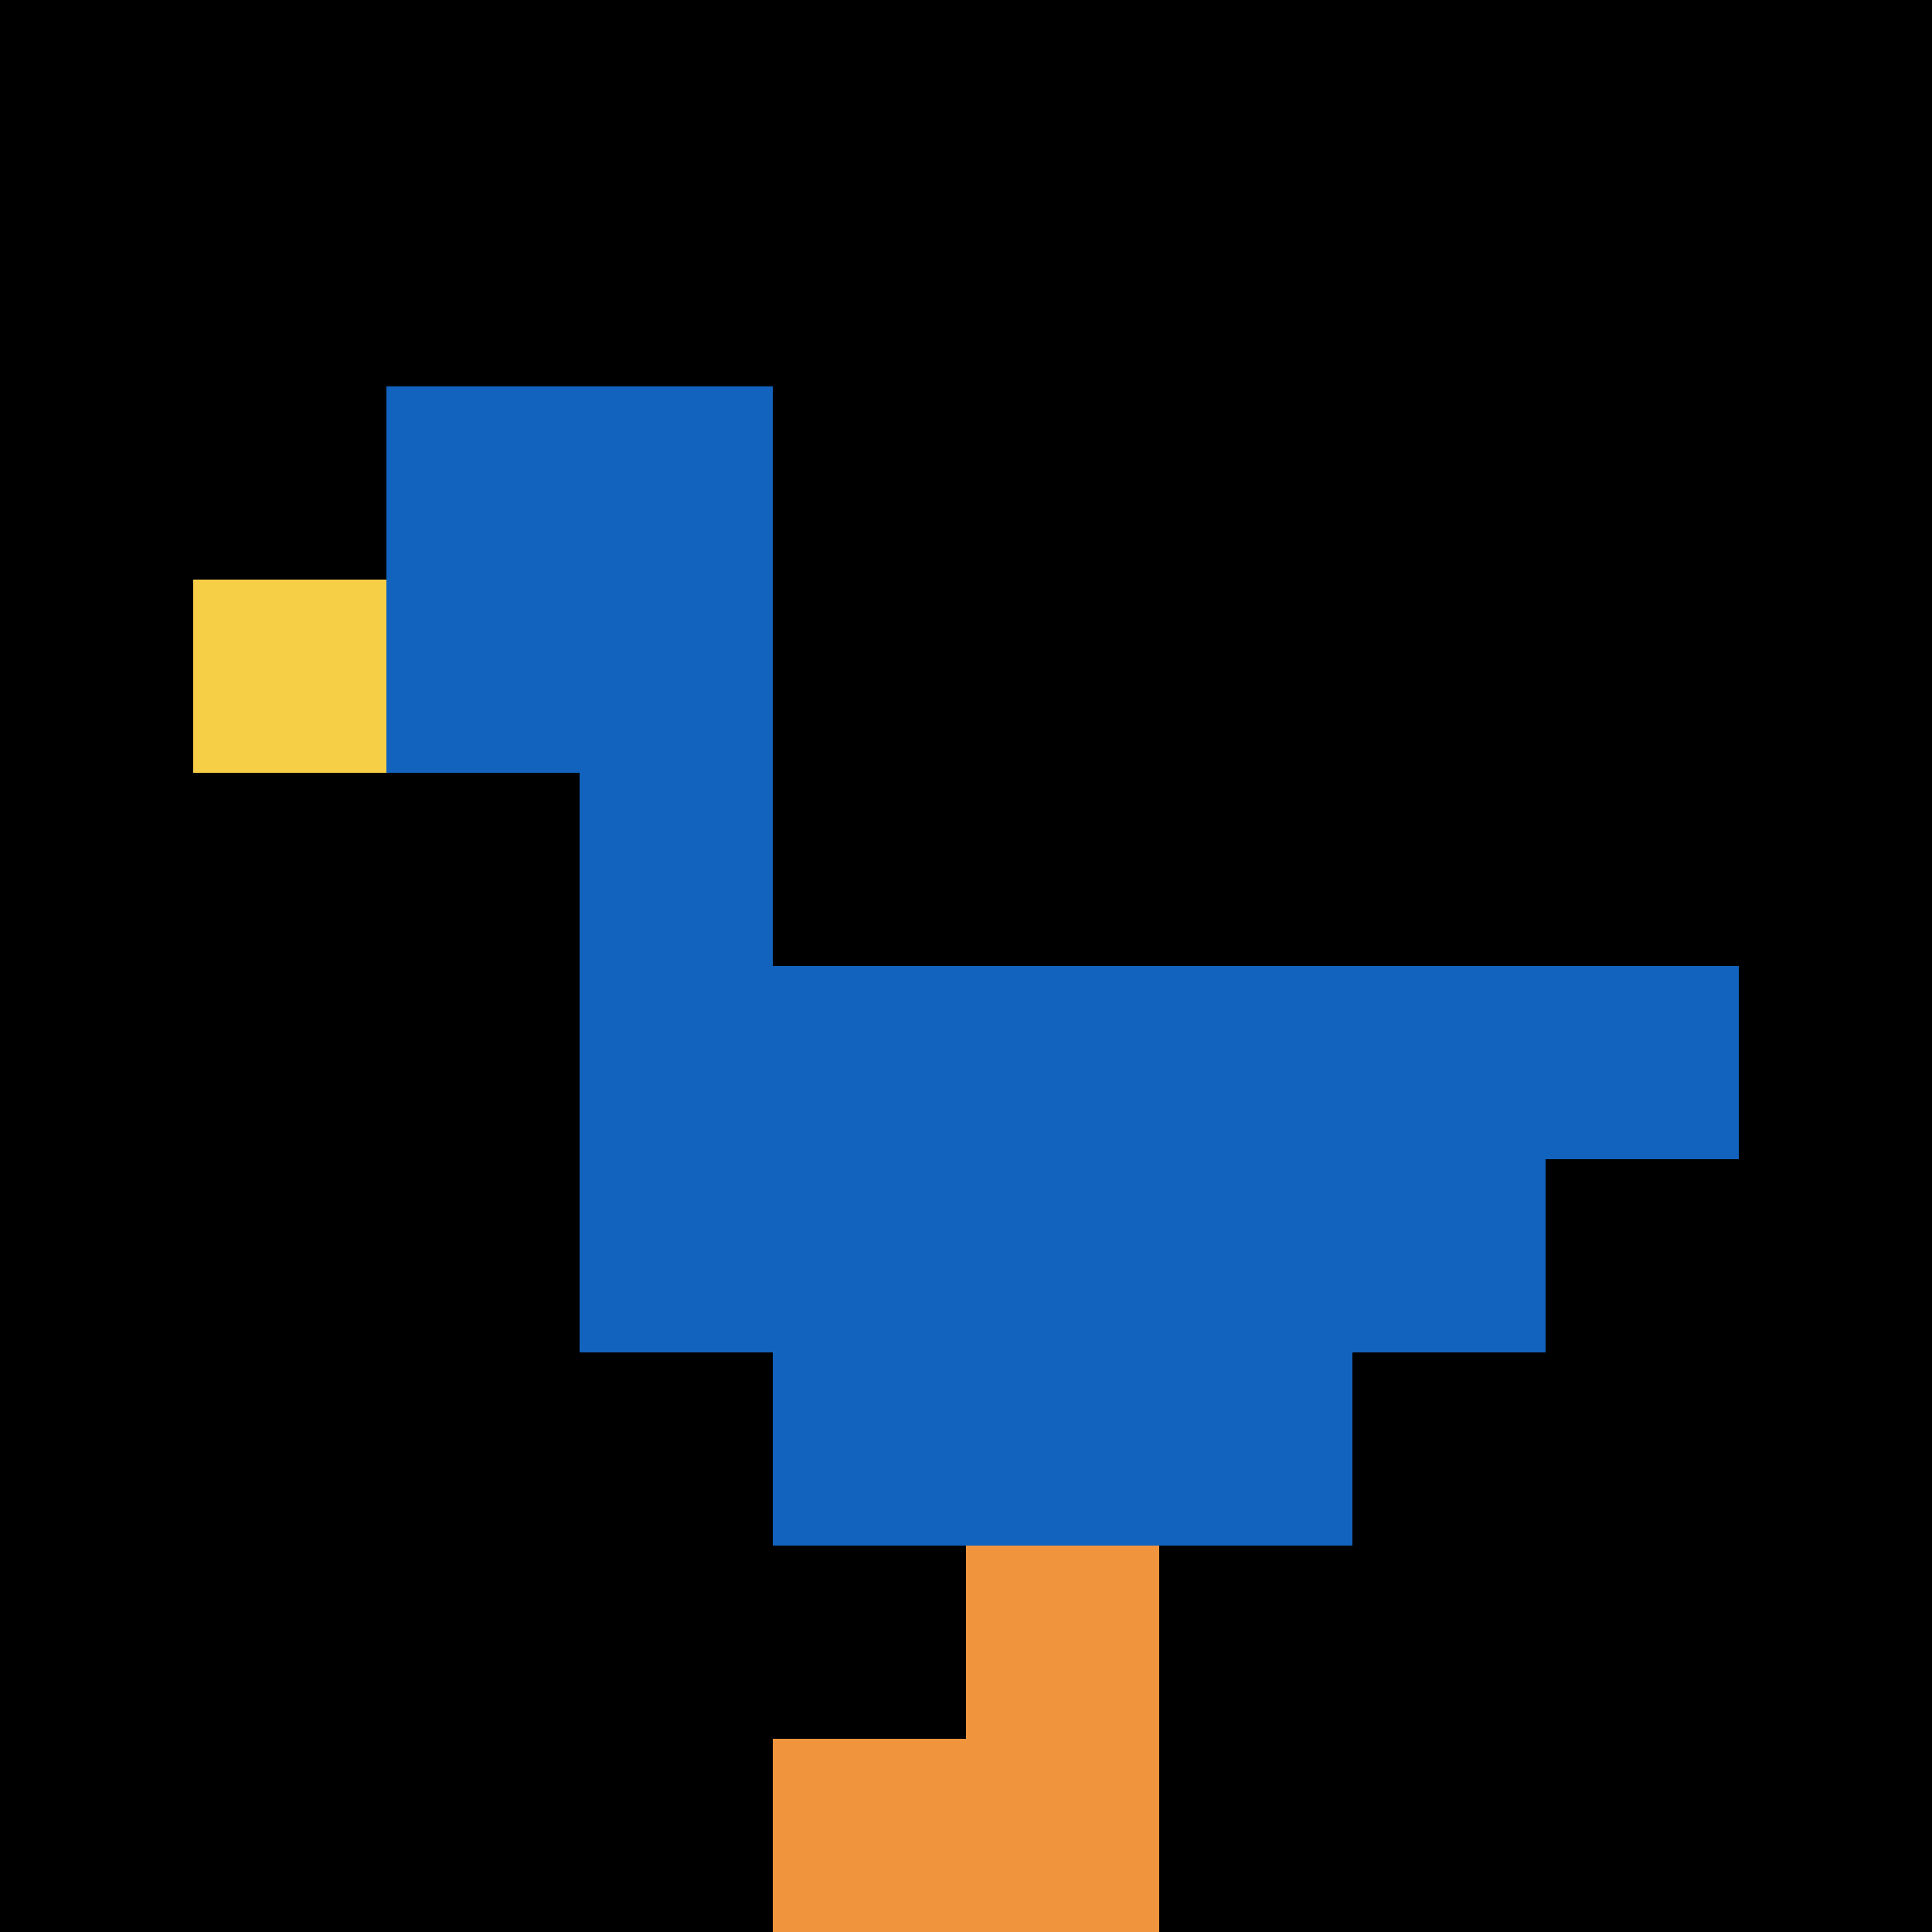
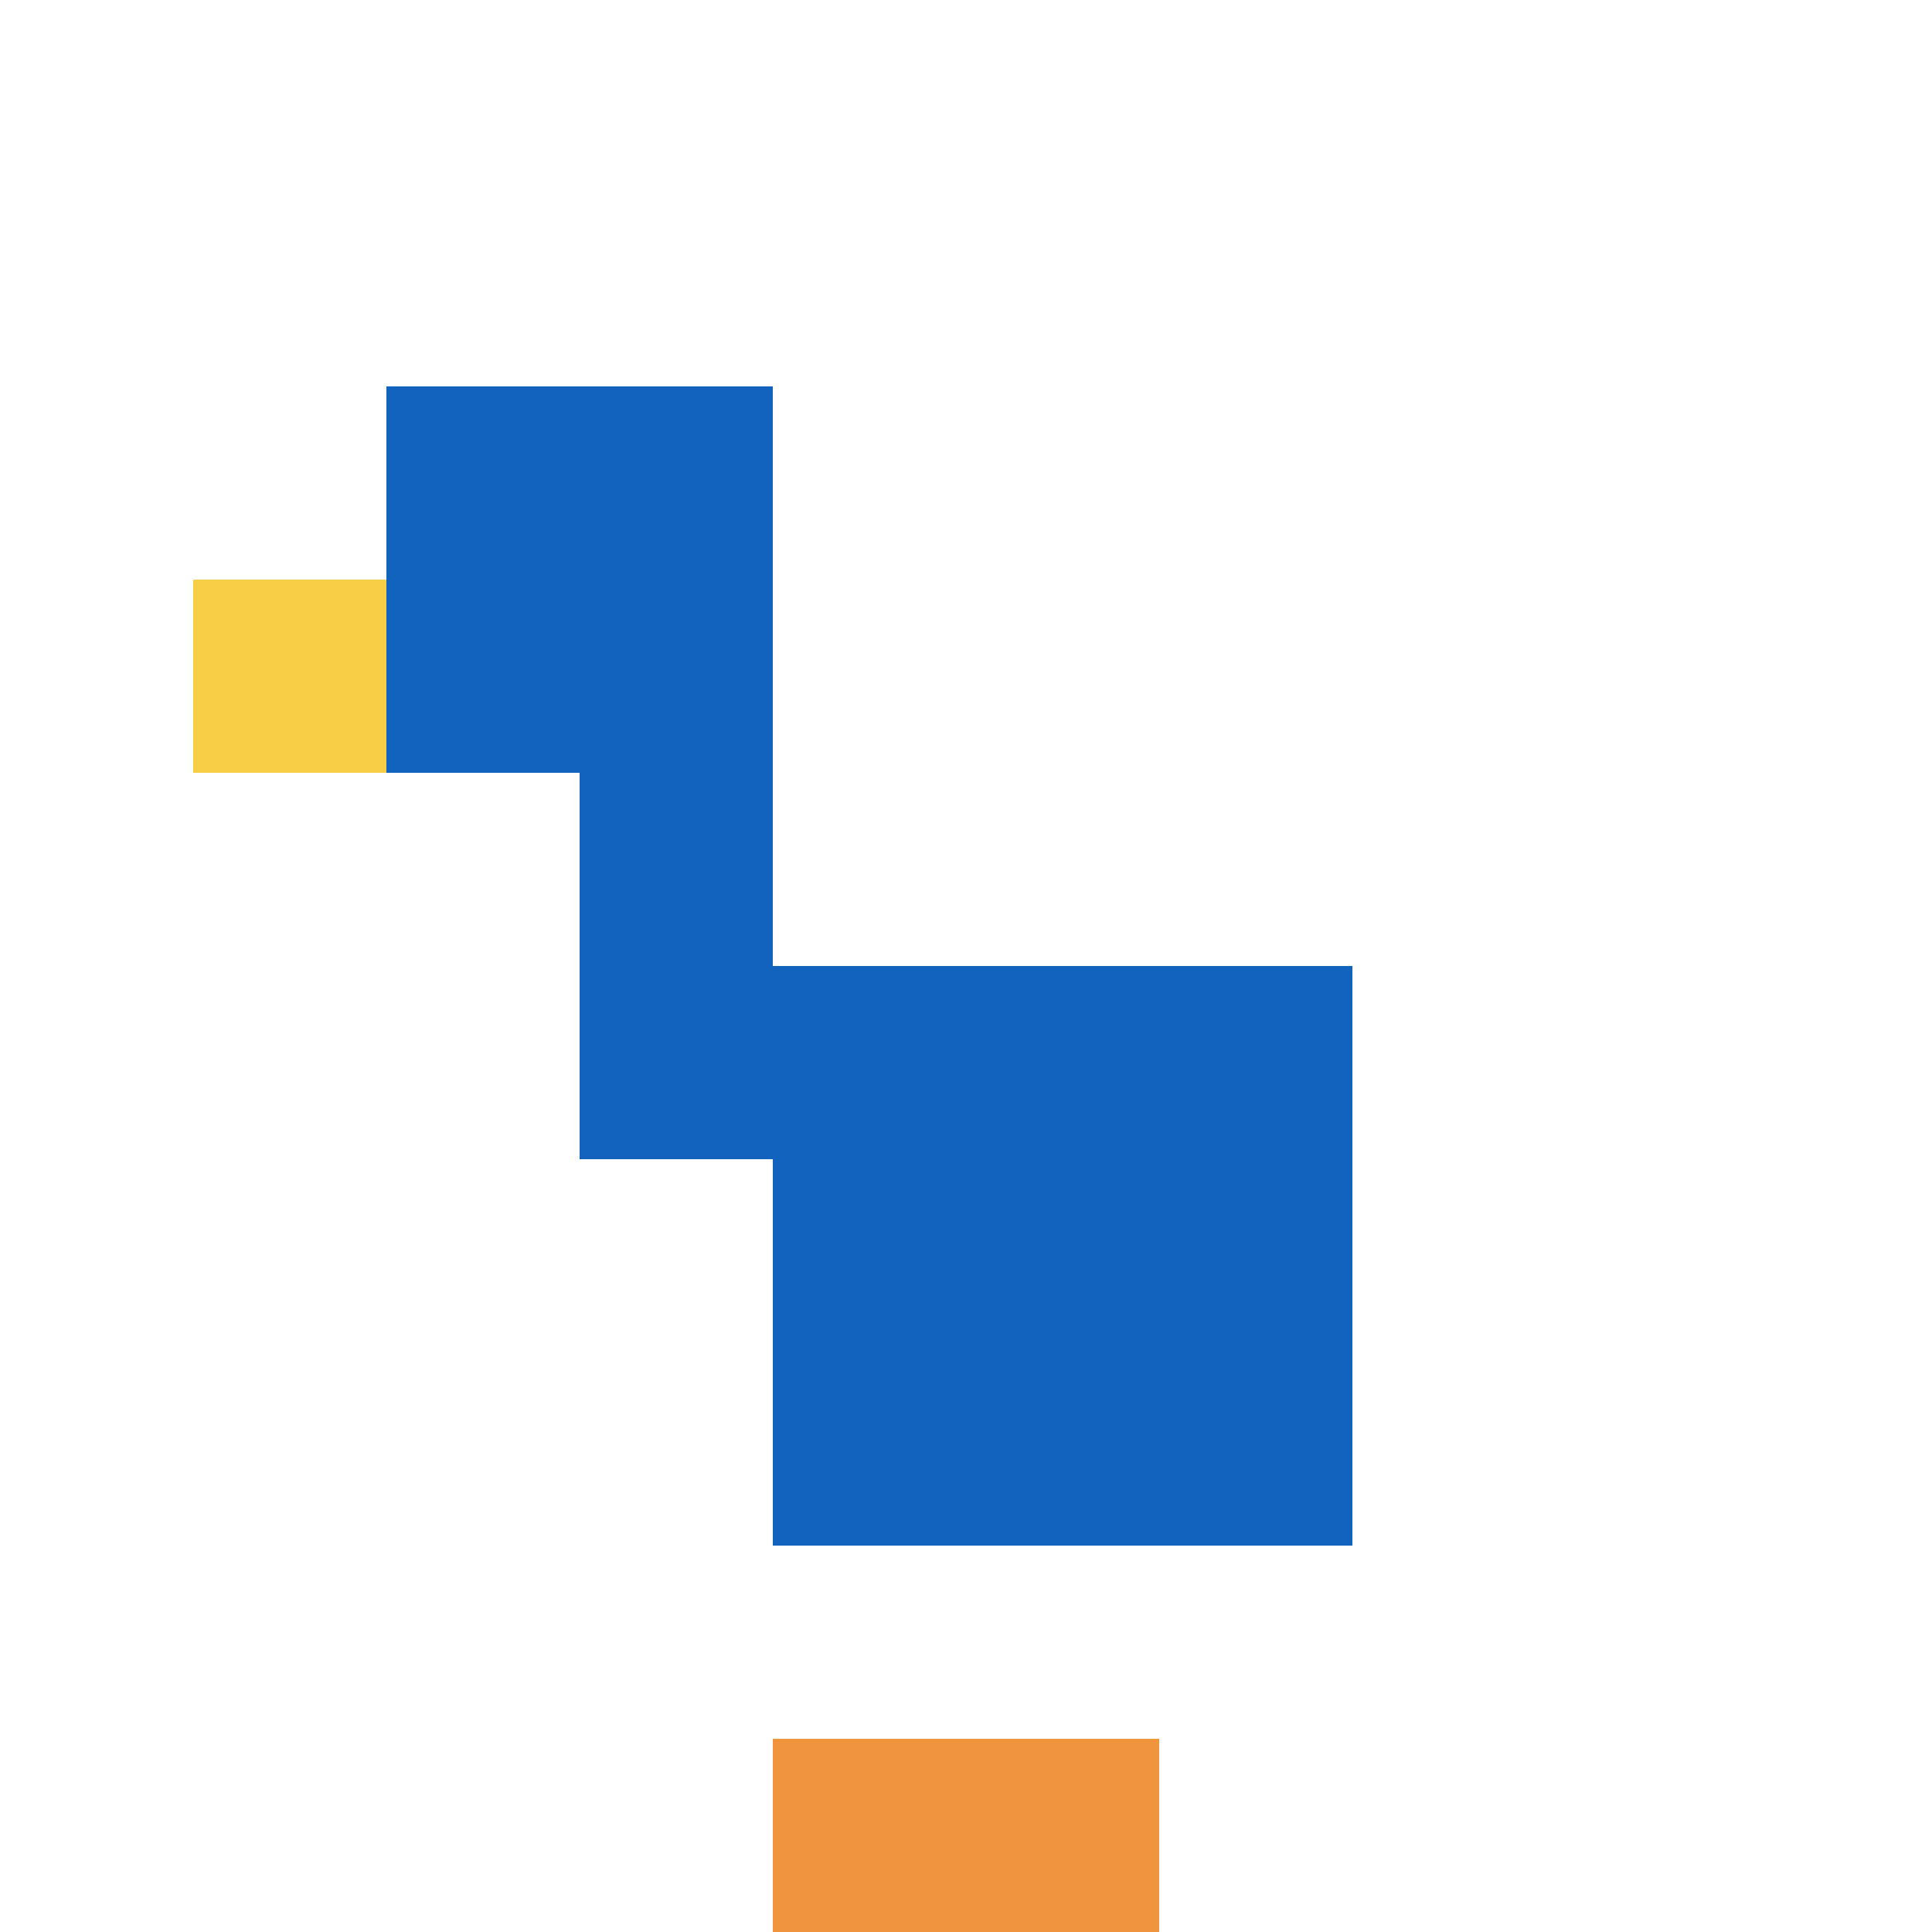
<svg xmlns="http://www.w3.org/2000/svg" version="1.1" width="600" height="600">
  <title>'goose-pfp-6605' by Dmitri Cherniak</title>
  <desc>seed=6605
backgroundColor=#ffffff
padding=0
innerPadding=0
timeout=10000
dimension=1
border=false
Save=function(){return n.handleSave()}
frame=466902

Rendered at Thu Oct 05 2023 13:47:46 GMT+0300 (GMT+03:00)
Generated in &lt;1ms
</desc>
  <defs />
  <rect width="100%" height="100%" fill="#ffffff" />
  <g>
    <g id="0-0">
-       <rect x="0" y="0" height="600" width="600" fill="#000000" />
      <g>
        <rect id="0-0-2-2-2-2" x="120" y="120" width="120" height="120" fill="#1263BD" />
        <rect id="0-0-3-2-1-4" x="180" y="120" width="60" height="240" fill="#1263BD" />
-         <rect id="0-0-4-5-5-1" x="240" y="300" width="300" height="60" fill="#1263BD" />
-         <rect id="0-0-3-5-5-2" x="180" y="300" width="300" height="120" fill="#1263BD" />
        <rect id="0-0-4-5-3-3" x="240" y="300" width="180" height="180" fill="#1263BD" />
        <rect id="0-0-1-3-1-1" x="60" y="180" width="60" height="60" fill="#F7CF46" />
-         <rect id="0-0-5-8-1-2" x="300" y="480" width="60" height="120" fill="#F0943E" />
        <rect id="0-0-4-9-2-1" x="240" y="540" width="120" height="60" fill="#F0943E" />
      </g>
      <rect x="0" y="0" stroke="white" stroke-width="0" height="600" width="600" fill="none" />
    </g>
  </g>
</svg>